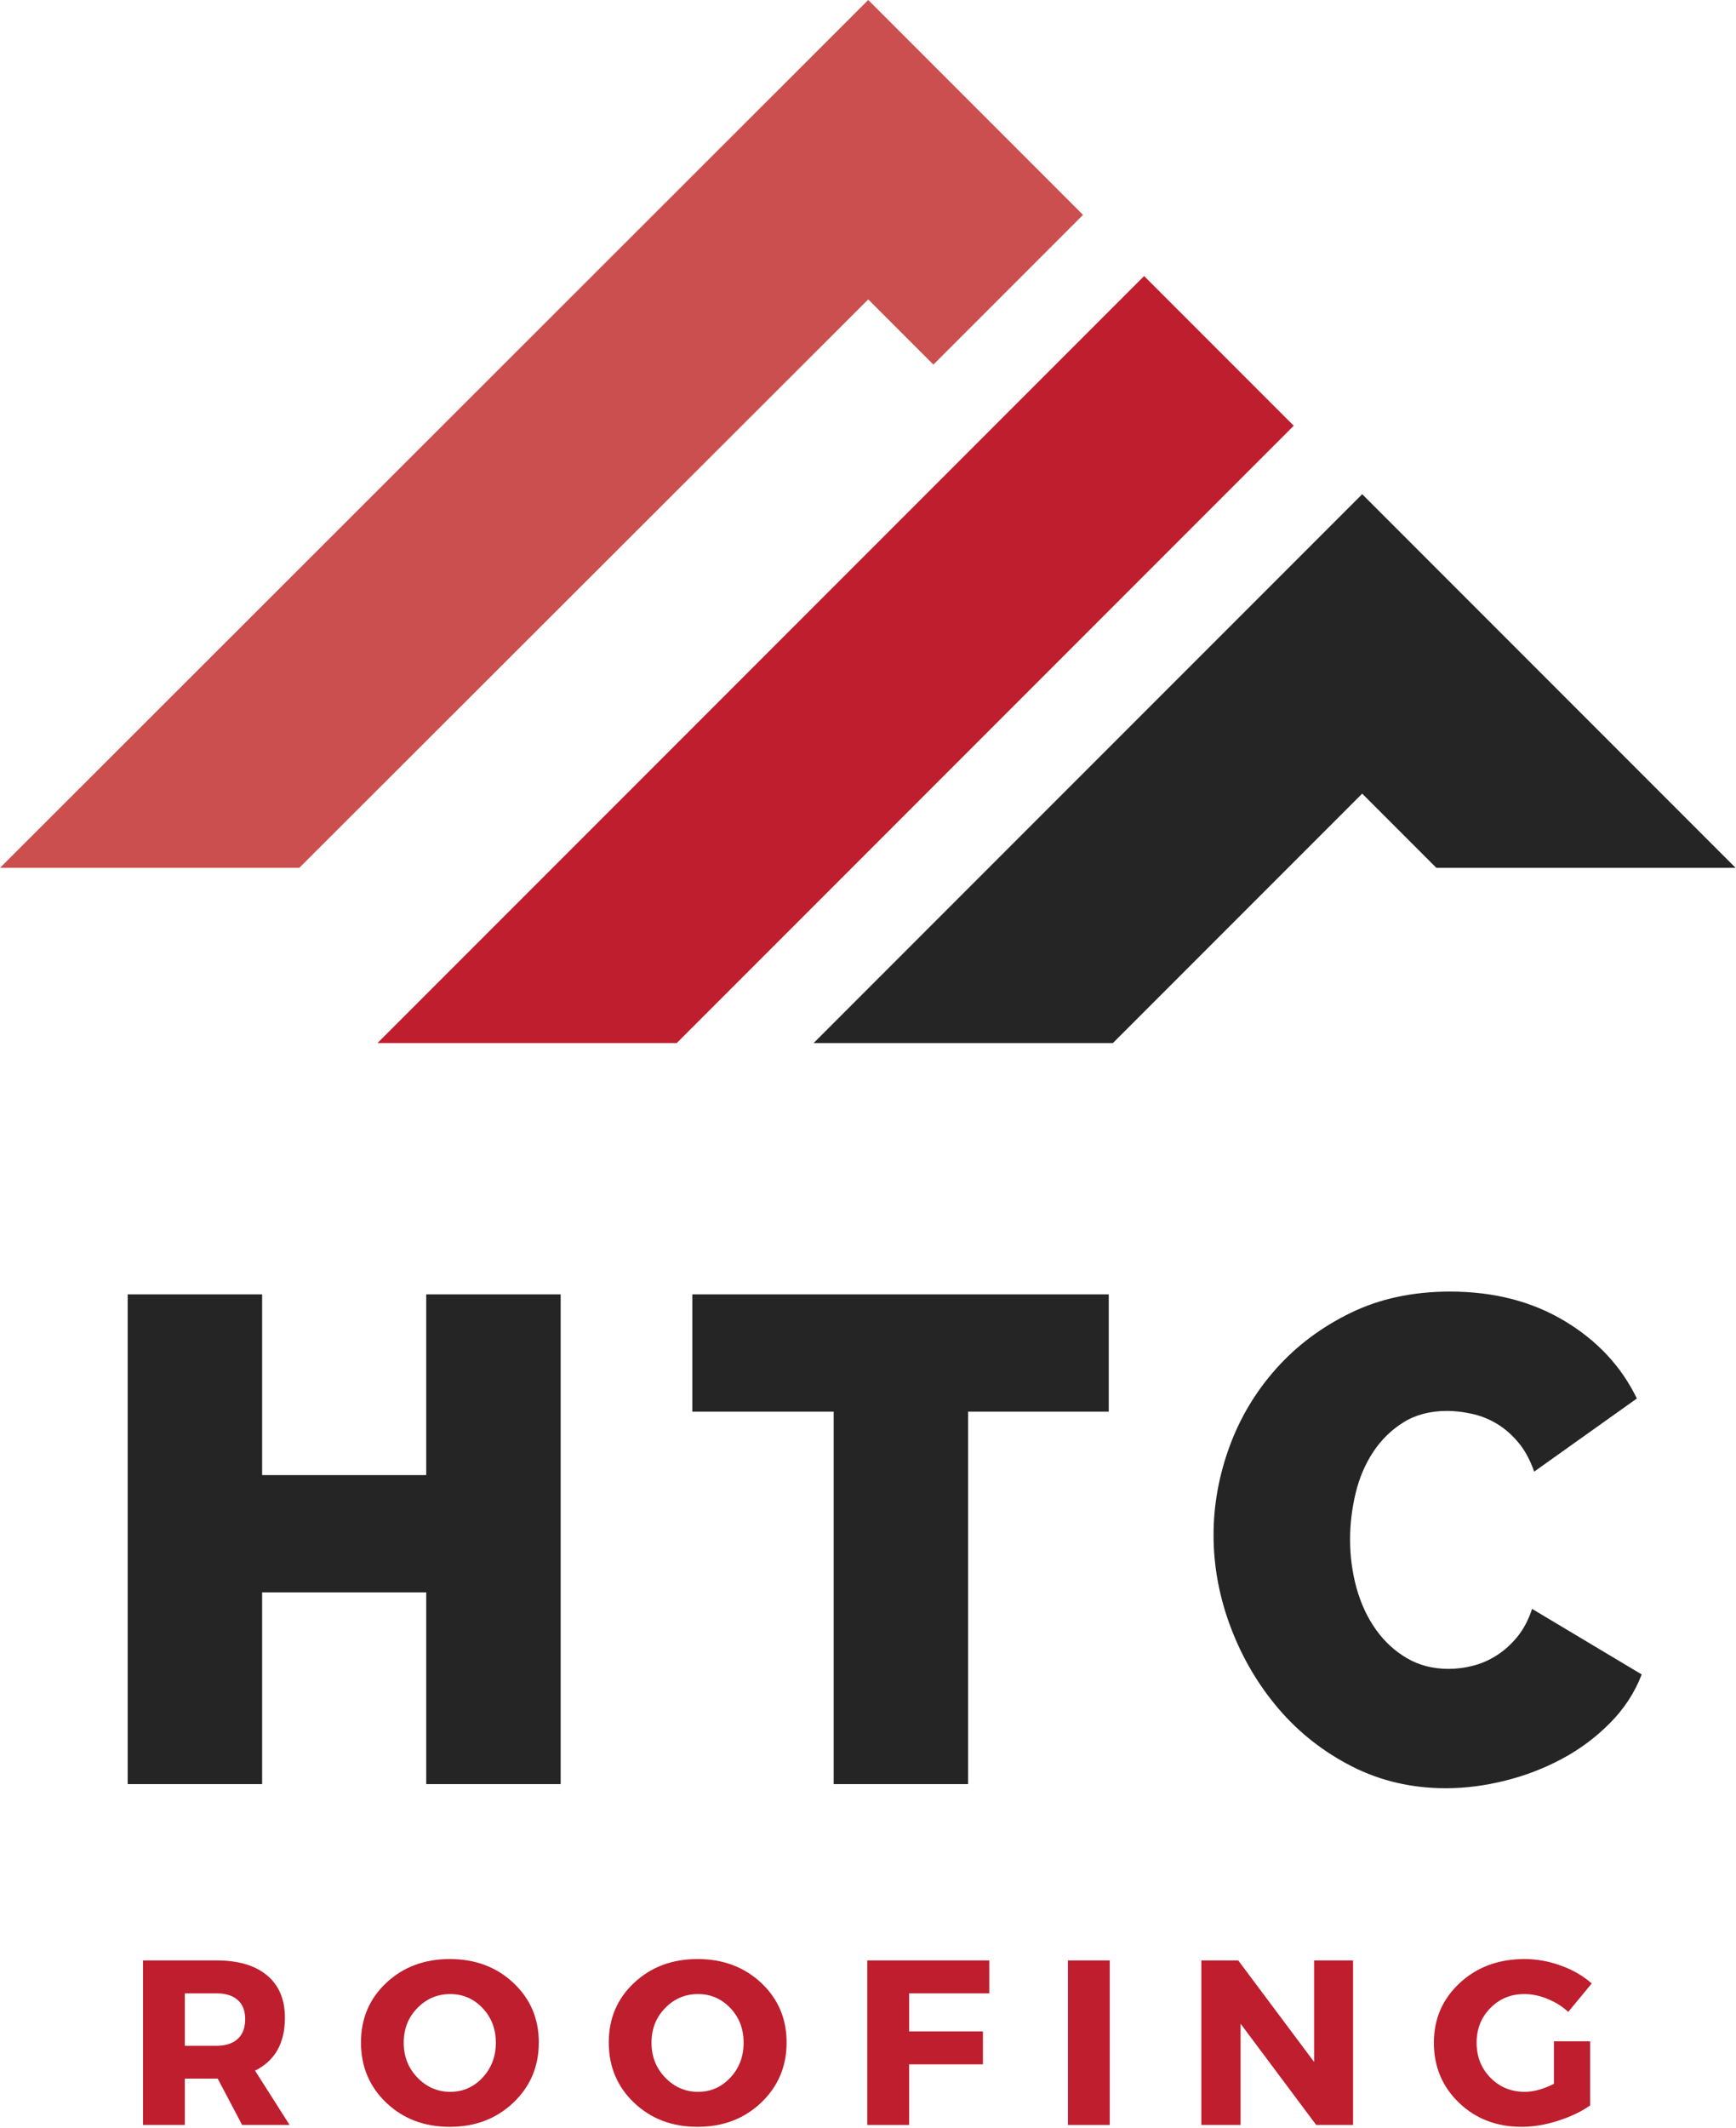
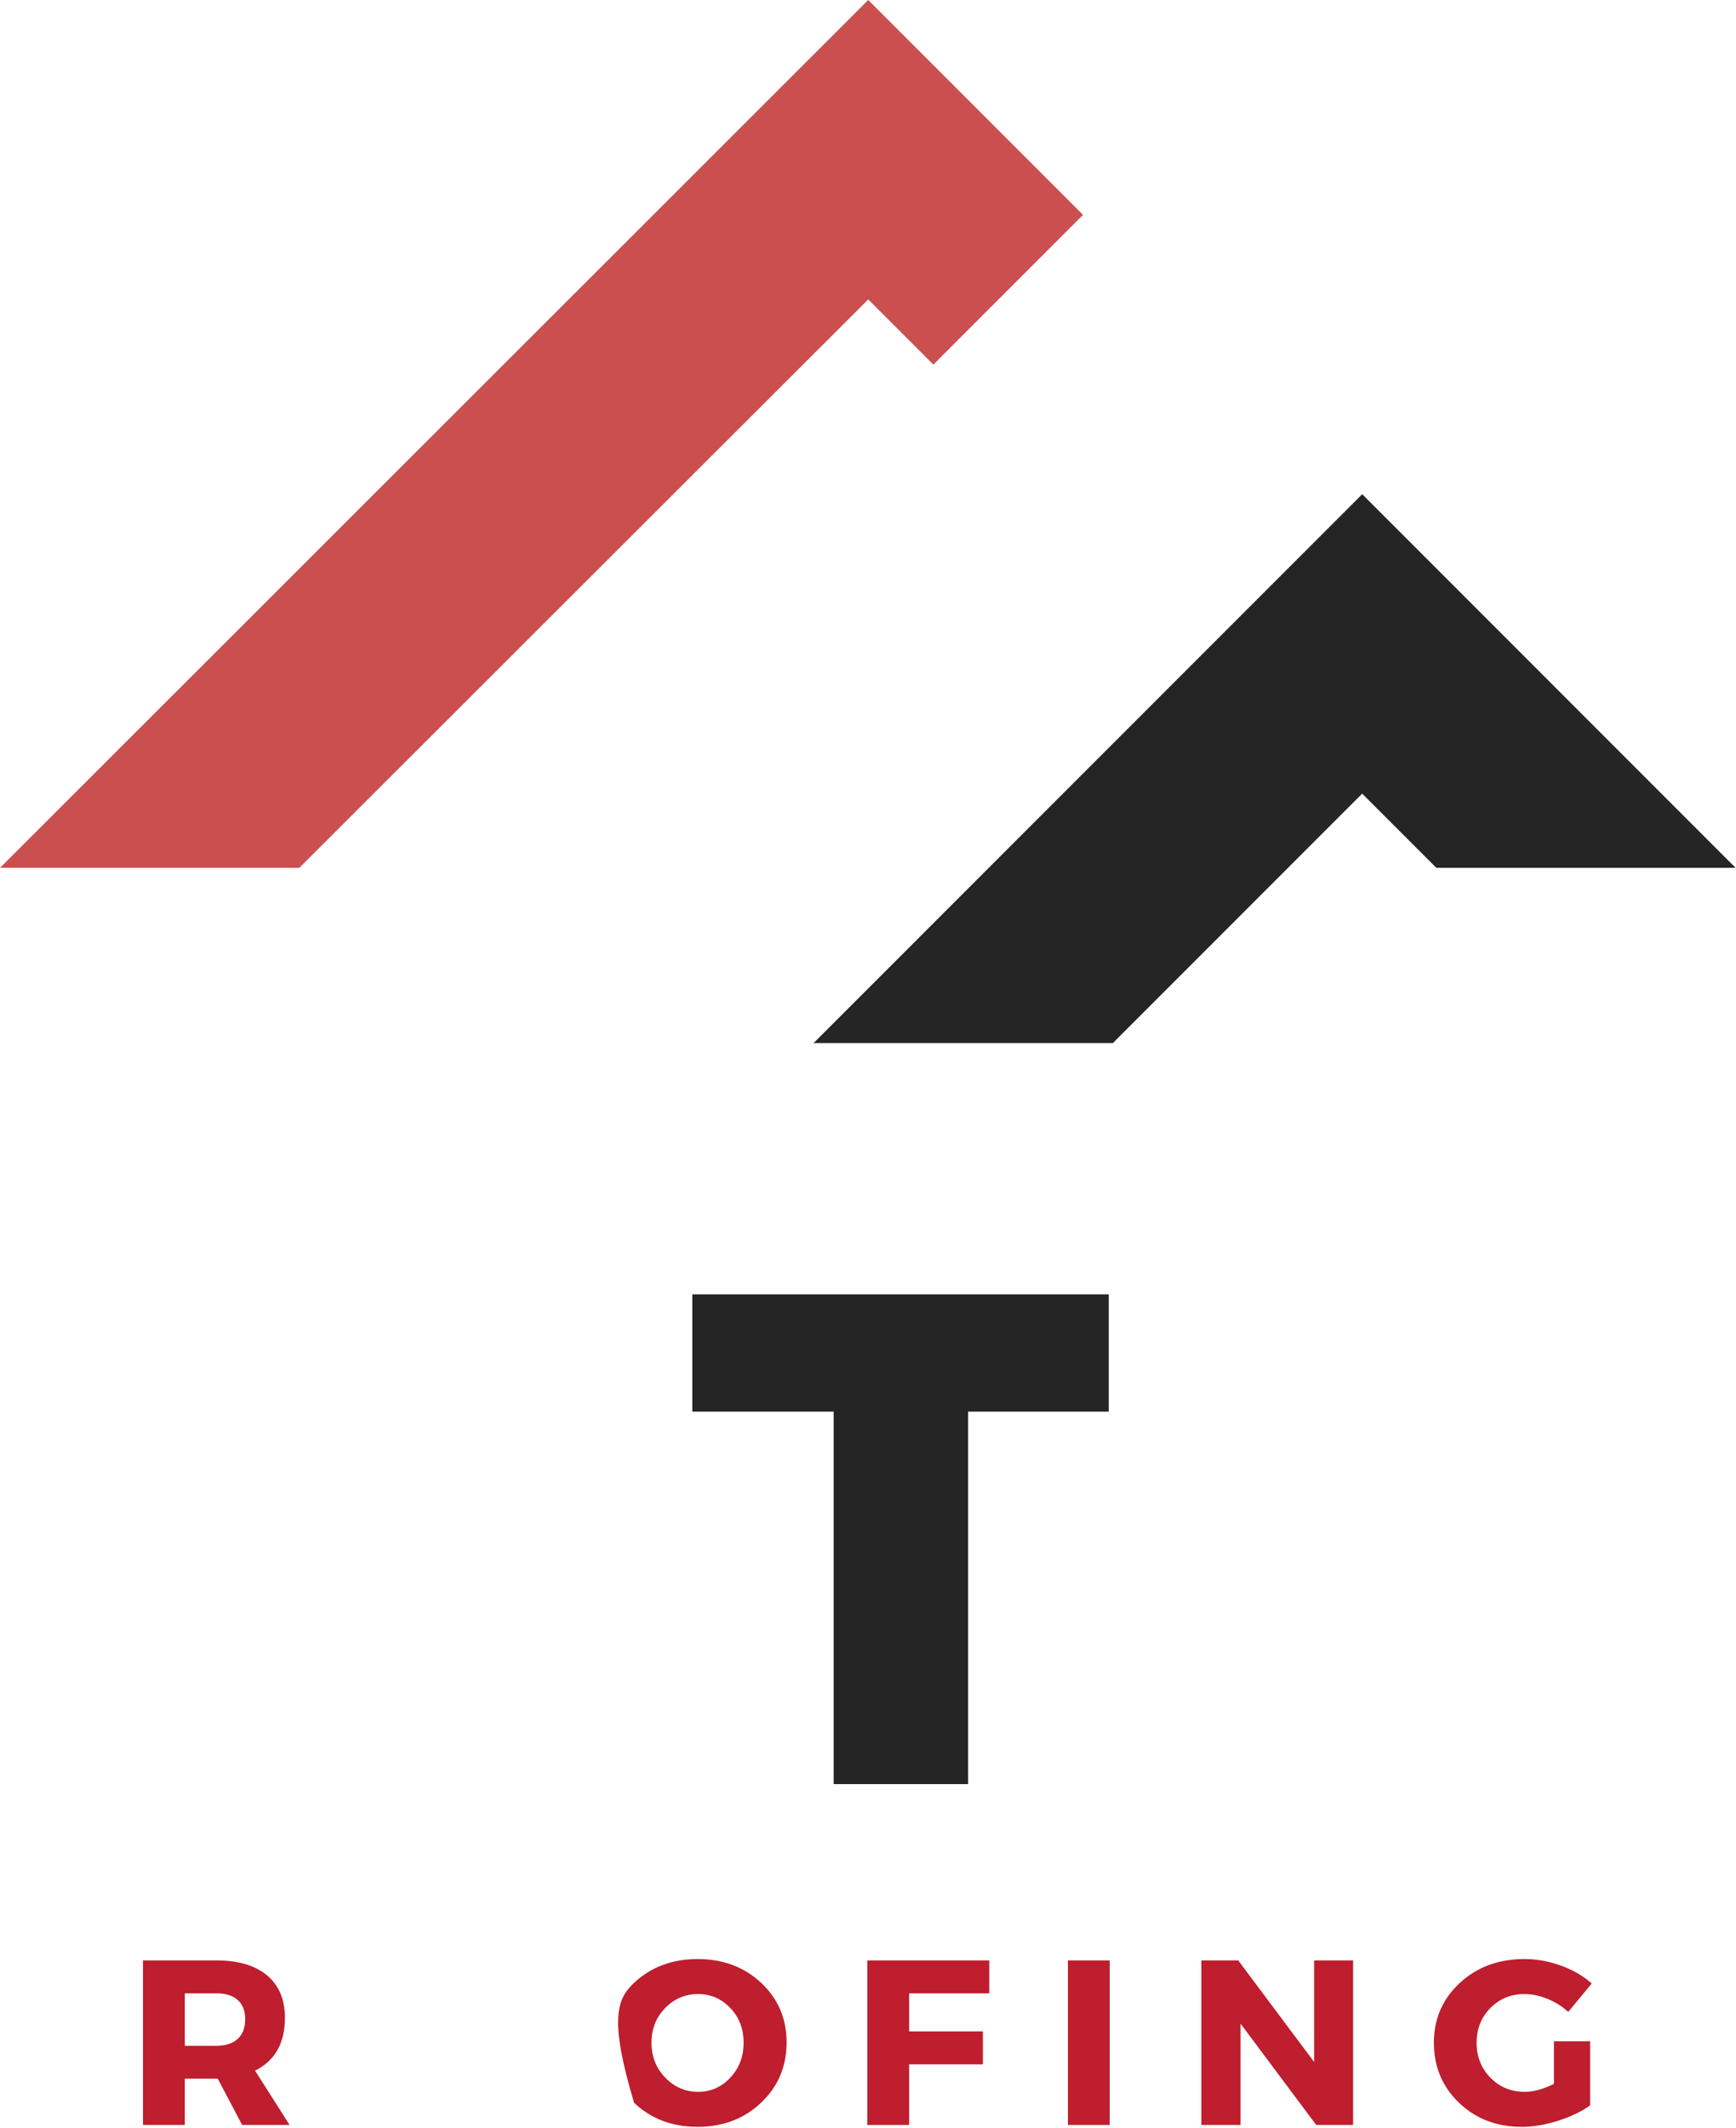
<svg xmlns="http://www.w3.org/2000/svg" width="100%" height="100%" viewBox="0 0 711 871" version="1.1" xml:space="preserve" style="fill-rule:evenodd;clip-rule:evenodd;stroke-linejoin:round;stroke-miterlimit:2;">
  <g transform="matrix(1,0,0,1,-445.812,-319.375)">
    <path d="M889.375,407.344L828.089,468.625L801.406,441.943L568.391,674.635L445.813,674.635L801.406,319.375L889.375,407.344" style="fill:rgb(203,79,79);fill-rule:nonzero;" />
  </g>
  <g transform="matrix(1,0,0,1,-445.812,-319.375)">
-     <path d="M975.677,493.651L914.396,554.938L722.964,746.375L600.396,746.375L914.396,432.375L975.677,493.651" style="fill:rgb(190,30,45);fill-rule:nonzero;" />
-   </g>
+     </g>
  <g transform="matrix(1,0,0,1,-445.812,-319.375)">
    <path d="M1156.66,674.635L1034.09,674.635L1003.72,644.26L901.594,746.375L779.031,746.375L1003.72,521.682L1156.66,674.635" style="fill:rgb(37,37,37);fill-rule:nonzero;" />
  </g>
  <g transform="matrix(1,0,0,1,35.063,730.343)">
    <g>
-       <path d="M194.563,-200.479L194.563,0L139.5,0L139.5,-78.5L72.292,-78.5L72.292,0L17.229,0L17.229,-200.479L72.292,-200.479L72.292,-126.5L139.5,-126.5L139.5,-200.479L194.563,-200.479Z" style="fill:rgb(37,37,37);fill-rule:nonzero;" />
-     </g>
+       </g>
  </g>
  <g transform="matrix(1,0,0,1,280.73,730.343)">
    <g>
      <path d="M173.375,-152.479L115.771,-152.479L115.771,0L60.708,0L60.708,-152.479L2.833,-152.479L2.833,-200.479L173.375,-200.479L173.375,-152.479Z" style="fill:rgb(37,37,37);fill-rule:nonzero;" />
    </g>
  </g>
  <g transform="matrix(1,0,0,1,490.817,730.343)">
    <g>
-       <path d="M6.208,-101.937C6.208,-114.172 8.375,-126.219 12.708,-138.083C17.042,-149.943 23.396,-160.573 31.771,-169.979C40.146,-179.396 50.302,-187.021 62.25,-192.854C74.208,-198.698 87.813,-201.625 103.063,-201.625C120.948,-201.625 136.573,-197.615 149.938,-189.604C163.313,-181.604 173.193,-171.021 179.583,-157.854L137.521,-127.917C135.823,-132.802 133.609,-136.844 130.875,-140.042C128.151,-143.25 125.188,-145.792 121.979,-147.667C118.781,-149.552 115.396,-150.875 111.813,-151.625C108.24,-152.385 104.948,-152.771 101.938,-152.771C94.964,-152.771 88.984,-151.214 84,-148.104C79.01,-144.99 74.875,-140.943 71.583,-135.958C68.292,-130.969 65.885,-125.323 64.375,-119.021C62.875,-112.714 62.125,-106.458 62.125,-100.25C62.125,-93.276 63.01,-86.589 64.792,-80.187C66.583,-73.797 69.219,-68.151 72.708,-63.25C76.193,-58.359 80.427,-54.458 85.417,-51.542C90.401,-48.625 96.094,-47.167 102.5,-47.167C105.708,-47.167 109,-47.589 112.375,-48.437C115.76,-49.281 119.01,-50.693 122.125,-52.667C125.234,-54.635 128.063,-57.172 130.604,-60.271C133.146,-63.38 135.167,-67.198 136.667,-71.729L181.563,-44.896C178.74,-37.547 174.458,-30.958 168.708,-25.125C162.969,-19.292 156.427,-14.396 149.083,-10.437C141.75,-6.49 133.938,-3.484 125.646,-1.417C117.365,0.651 109.276,1.688 101.375,1.688C87.443,1.688 74.635,-1.276 62.958,-7.208C51.292,-13.135 41.271,-20.99 32.896,-30.771C24.521,-40.562 17.979,-51.667 13.271,-64.083C8.563,-76.51 6.208,-89.13 6.208,-101.937Z" style="fill:rgb(37,37,37);fill-rule:nonzero;" />
-     </g>
+       </g>
  </g>
  <g transform="matrix(1,0,0,1,51.837,869.873)">
    <g>
      <path d="M47.333,0L37.333,-18.958L23.854,-18.958L23.854,0L6.729,0L6.729,-67.354L36.854,-67.354C45.771,-67.354 52.667,-65.312 57.542,-61.229C62.417,-57.156 64.854,-51.375 64.854,-43.875C64.854,-33.484 60.776,-26.271 52.625,-22.229L66.771,0L47.333,0ZM23.854,-32.417L36.854,-32.417C40.573,-32.417 43.458,-33.344 45.5,-35.208C47.552,-37.068 48.583,-39.76 48.583,-43.292C48.583,-46.75 47.552,-49.375 45.5,-51.167C43.458,-52.969 40.573,-53.875 36.854,-53.875L23.854,-53.875L23.854,-32.417Z" style="fill:rgb(190,30,45);fill-rule:nonzero;" />
    </g>
  </g>
  <g transform="matrix(1,0,0,1,145.531,869.873)">
    <g>
-       <path d="M38.667,-67.917C49.125,-67.917 57.818,-64.656 64.75,-58.146C71.677,-51.646 75.146,-43.521 75.146,-33.771C75.146,-23.948 71.667,-15.734 64.708,-9.125C57.75,-2.526 49.068,0.771 38.667,0.771C28.276,0.771 19.615,-2.51 12.688,-9.083C5.771,-15.667 2.313,-23.896 2.313,-33.771C2.313,-43.573 5.771,-51.714 12.688,-58.187C19.615,-64.672 28.276,-67.917 38.667,-67.917ZM38.875,-53.583C33.609,-53.583 29.115,-51.672 25.396,-47.854C21.672,-44.047 19.813,-39.318 19.813,-33.667C19.813,-28.026 21.688,-23.26 25.438,-19.375C29.198,-15.5 33.677,-13.562 38.875,-13.562C44.068,-13.562 48.479,-15.5 52.104,-19.375C55.729,-23.26 57.542,-28.026 57.542,-33.667C57.542,-39.318 55.729,-44.047 52.104,-47.854C48.479,-51.672 44.068,-53.583 38.875,-53.583Z" style="fill:rgb(190,30,45);fill-rule:nonzero;" />
-     </g>
+       </g>
  </g>
  <g transform="matrix(1,0,0,1,247.016,869.873)">
    <g>
-       <path d="M38.667,-67.917C49.125,-67.917 57.818,-64.656 64.75,-58.146C71.677,-51.646 75.146,-43.521 75.146,-33.771C75.146,-23.948 71.667,-15.734 64.708,-9.125C57.75,-2.526 49.068,0.771 38.667,0.771C28.276,0.771 19.615,-2.51 12.688,-9.083C5.771,-15.667 2.313,-23.896 2.313,-33.771C2.313,-43.573 5.771,-51.714 12.688,-58.187C19.615,-64.672 28.276,-67.917 38.667,-67.917ZM38.875,-53.583C33.609,-53.583 29.115,-51.672 25.396,-47.854C21.672,-44.047 19.813,-39.318 19.813,-33.667C19.813,-28.026 21.688,-23.26 25.438,-19.375C29.198,-15.5 33.677,-13.562 38.875,-13.562C44.068,-13.562 48.479,-15.5 52.104,-19.375C55.729,-23.26 57.542,-28.026 57.542,-33.667C57.542,-39.318 55.729,-44.047 52.104,-47.854C48.479,-51.672 44.068,-53.583 38.875,-53.583Z" style="fill:rgb(190,30,45);fill-rule:nonzero;" />
+       <path d="M38.667,-67.917C49.125,-67.917 57.818,-64.656 64.75,-58.146C71.677,-51.646 75.146,-43.521 75.146,-33.771C75.146,-23.948 71.667,-15.734 64.708,-9.125C57.75,-2.526 49.068,0.771 38.667,0.771C28.276,0.771 19.615,-2.51 12.688,-9.083C2.313,-43.573 5.771,-51.714 12.688,-58.187C19.615,-64.672 28.276,-67.917 38.667,-67.917ZM38.875,-53.583C33.609,-53.583 29.115,-51.672 25.396,-47.854C21.672,-44.047 19.813,-39.318 19.813,-33.667C19.813,-28.026 21.688,-23.26 25.438,-19.375C29.198,-15.5 33.677,-13.562 38.875,-13.562C44.068,-13.562 48.479,-15.5 52.104,-19.375C55.729,-23.26 57.542,-28.026 57.542,-33.667C57.542,-39.318 55.729,-44.047 52.104,-47.854C48.479,-51.672 44.068,-53.583 38.875,-53.583Z" style="fill:rgb(190,30,45);fill-rule:nonzero;" />
    </g>
  </g>
  <g transform="matrix(1,0,0,1,348.501,869.873)">
    <g>
      <path d="M56.667,-53.875L23.854,-53.875L23.854,-38.292L54.063,-38.292L54.063,-24.812L23.854,-24.812L23.854,0L6.729,0L6.729,-67.354L56.667,-67.354L56.667,-53.875Z" style="fill:rgb(190,30,45);fill-rule:nonzero;" />
    </g>
  </g>
  <g transform="matrix(1,0,0,1,430.653,869.873)">
    <g>
      <rect x="6.729" y="-67.354" width="17.125" height="67.354" style="fill:rgb(190,30,45);fill-rule:nonzero;" />
    </g>
  </g>
  <g transform="matrix(1,0,0,1,485.296,869.873)">
    <g>
      <path d="M68.875,0L53.771,0L22.792,-41.458L22.792,0L6.729,0L6.729,-67.354L21.833,-67.354L52.917,-25.792L52.917,-67.354L68.875,-67.354L68.875,0Z" style="fill:rgb(190,30,45);fill-rule:nonzero;" />
    </g>
  </g>
  <g transform="matrix(1,0,0,1,584.953,869.873)">
    <g>
      <path d="M51.479,-34.25L66.292,-34.25L66.292,-7.979C62.635,-5.422 58.229,-3.323 53.063,-1.687C47.896,-0.047 42.969,0.771 38.292,0.771C28.026,0.771 19.464,-2.51 12.604,-9.083C5.74,-15.667 2.313,-23.859 2.313,-33.667C2.313,-43.417 5.839,-51.562 12.896,-58.104C19.948,-64.646 28.797,-67.917 39.438,-67.917C44.448,-67.917 49.422,-67.021 54.354,-65.229C59.297,-63.437 63.5,-61 66.958,-57.917L57.333,-46.271C54.901,-48.521 52.083,-50.297 48.875,-51.604C45.667,-52.922 42.49,-53.583 39.354,-53.583C33.839,-53.583 29.198,-51.672 25.438,-47.854C21.688,-44.047 19.813,-39.318 19.813,-33.667C19.813,-27.958 21.698,-23.177 25.479,-19.333C29.271,-15.484 33.958,-13.562 39.542,-13.562C43.135,-13.562 47.115,-14.651 51.479,-16.833L51.479,-34.25Z" style="fill:rgb(190,30,45);fill-rule:nonzero;" />
    </g>
  </g>
</svg>